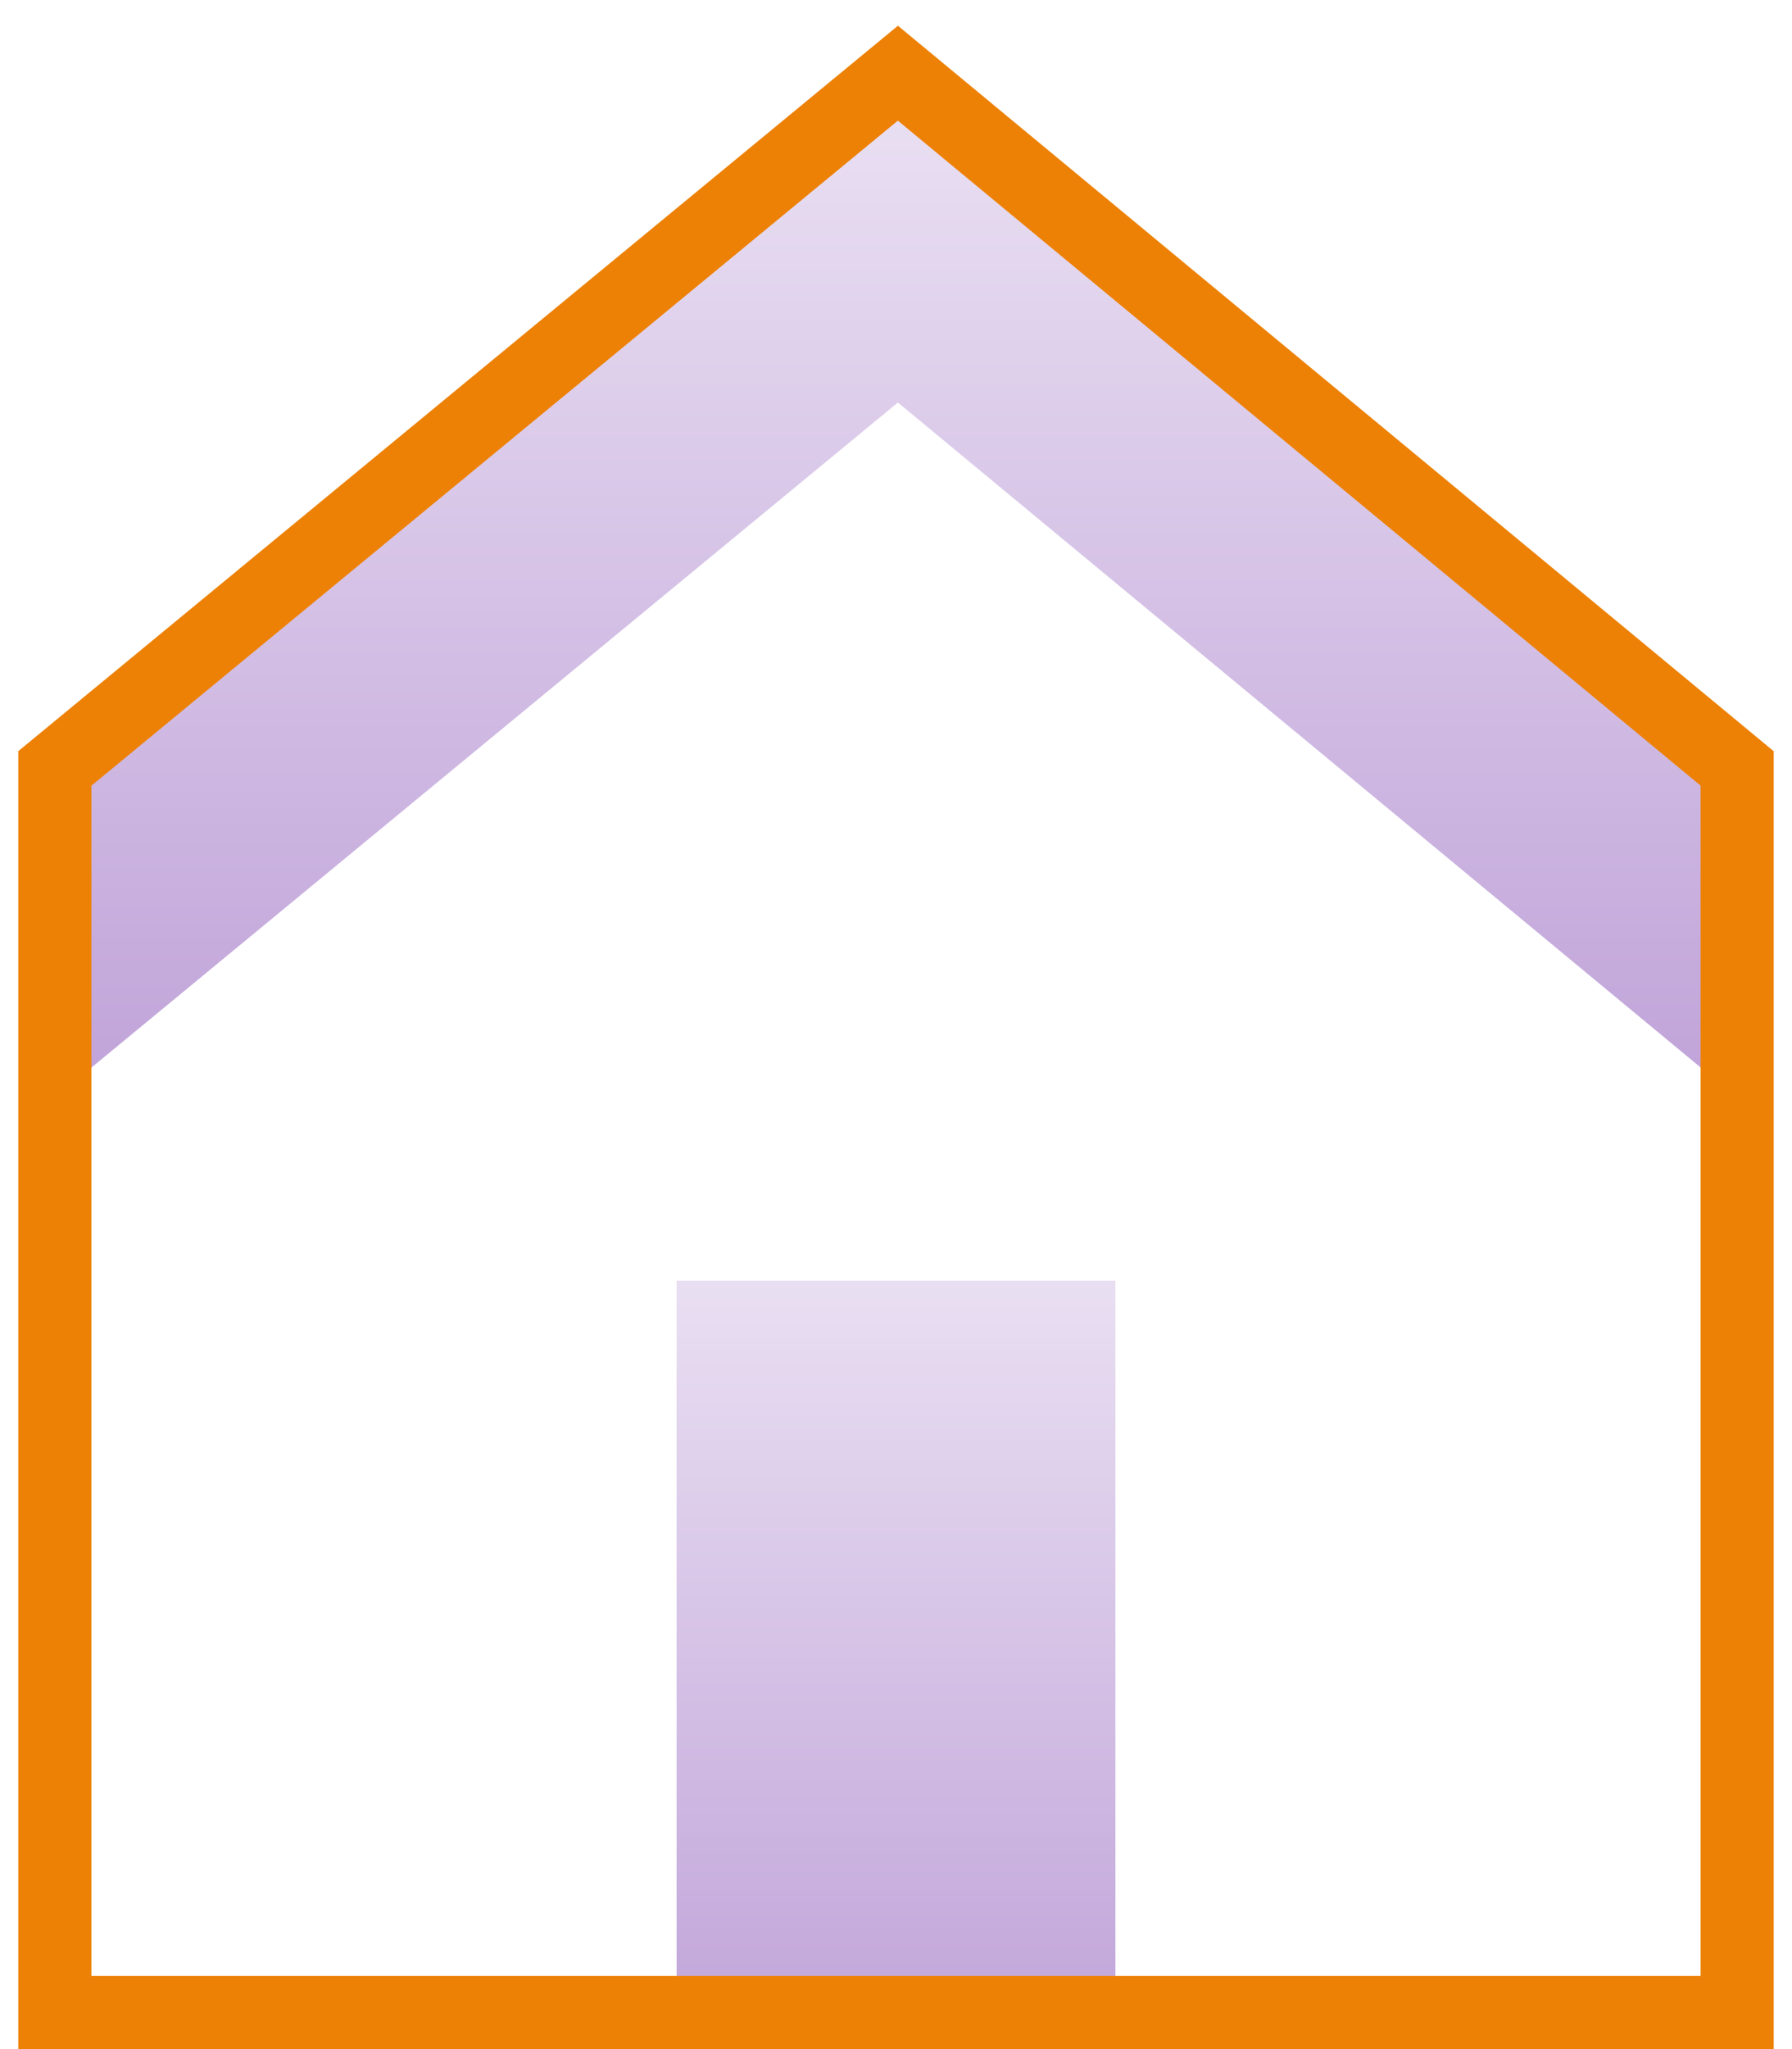
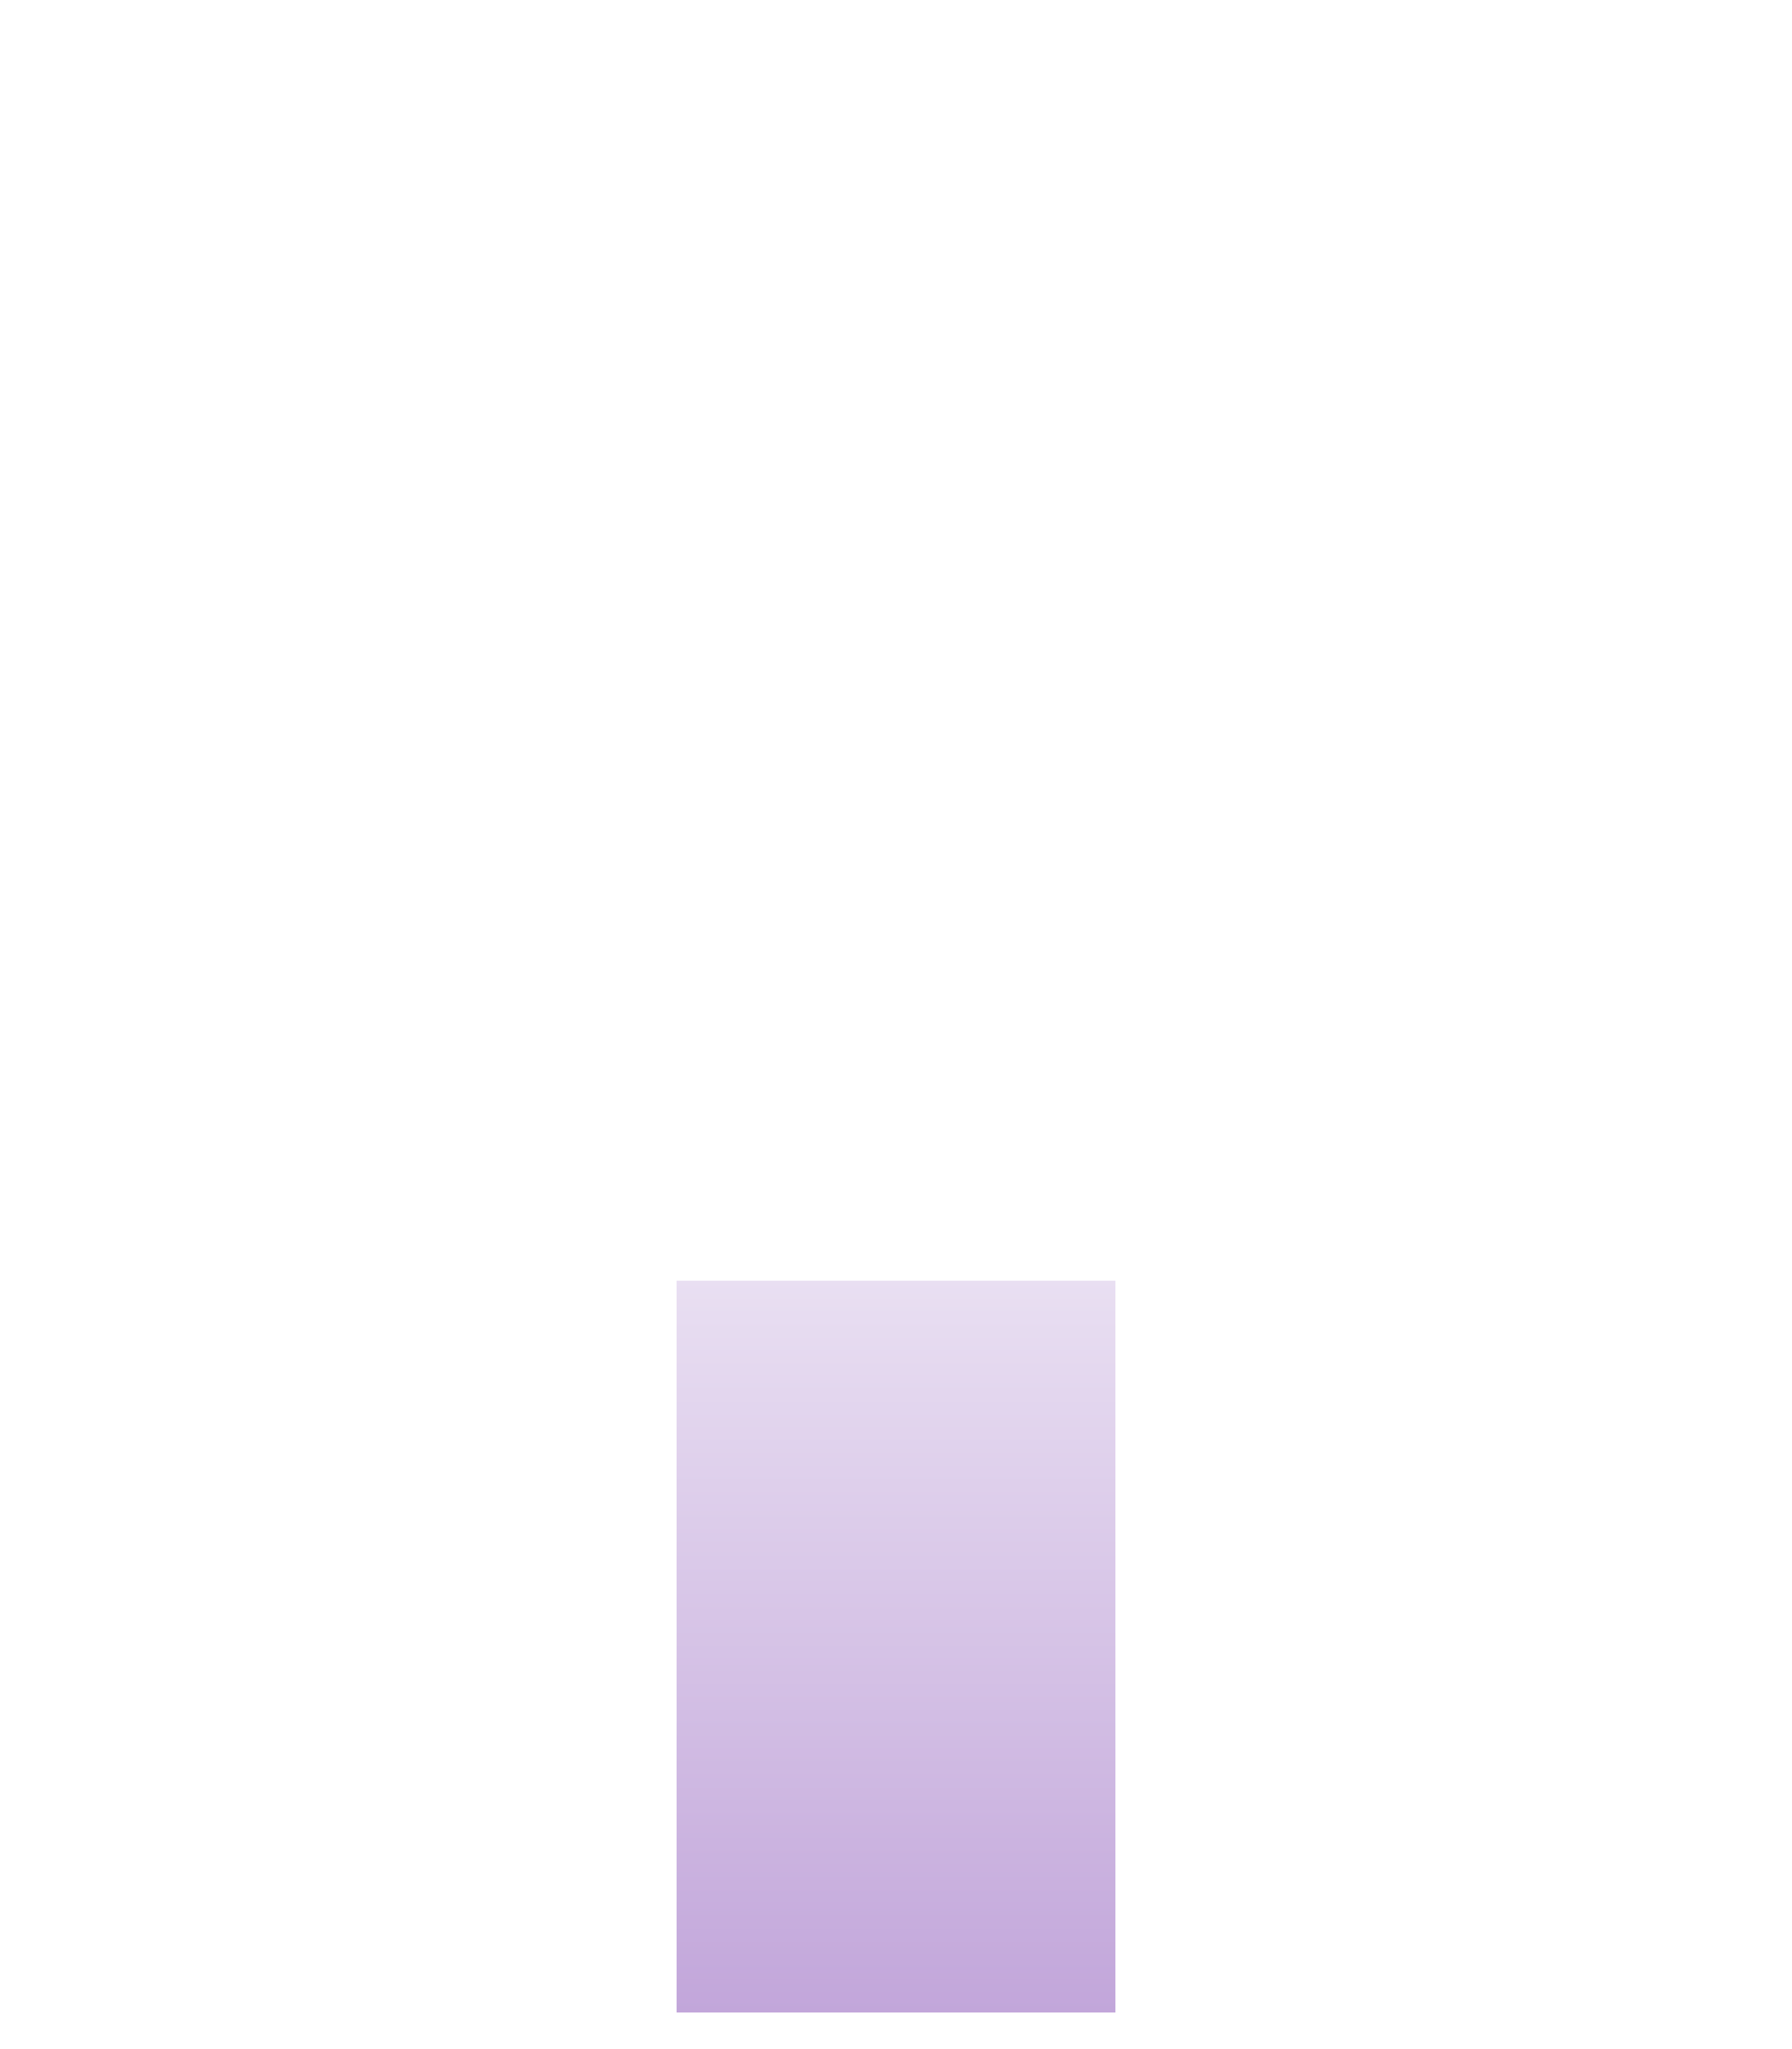
<svg xmlns="http://www.w3.org/2000/svg" width="49px" height="56px" viewBox="0 0 49 56" version="1.1">
  <title>store</title>
  <desc>Created with Sketch.</desc>
  <defs>
    <linearGradient x1="50%" y1="0%" x2="50%" y2="104.985%" id="linearGradient-1">
      <stop stop-color="#E9DFF2" offset="0%" />
      <stop stop-color="#C0A3D9" offset="100%" />
    </linearGradient>
    <linearGradient x1="50%" y1="0%" x2="50%" y2="100%" id="linearGradient-2">
      <stop stop-color="#E9DFF2" offset="0%" />
      <stop stop-color="#C0A3D9" offset="100%" />
    </linearGradient>
  </defs>
  <g id="Symbols" stroke="none" stroke-width="1" fill="none" fill-rule="evenodd">
    <g id="store">
      <rect id="Rectangle-43" fill="url(#linearGradient-1)" x="18.5" y="35" width="12" height="20" />
-       <path d="M47.5,30 L24.552,11 L1.5,30 L1.5,22 L24.552,3 L47.5,22 L47.5,30 Z" id="形状结合" fill="url(#linearGradient-2)" fill-rule="nonzero" />
-       <path d="M0.5,20.528 L24.553,0.703 L48.5,20.53 L48.5,56 L0.5,56 L0.5,20.528 Z M2.5,21.472 L2.5,54 L46.5,54 L46.5,21.47 L24.551,3.297 L2.5,21.472 Z" id="形状结合" fill="#ed8105" fill-rule="nonzero" />
    </g>
  </g>
</svg>